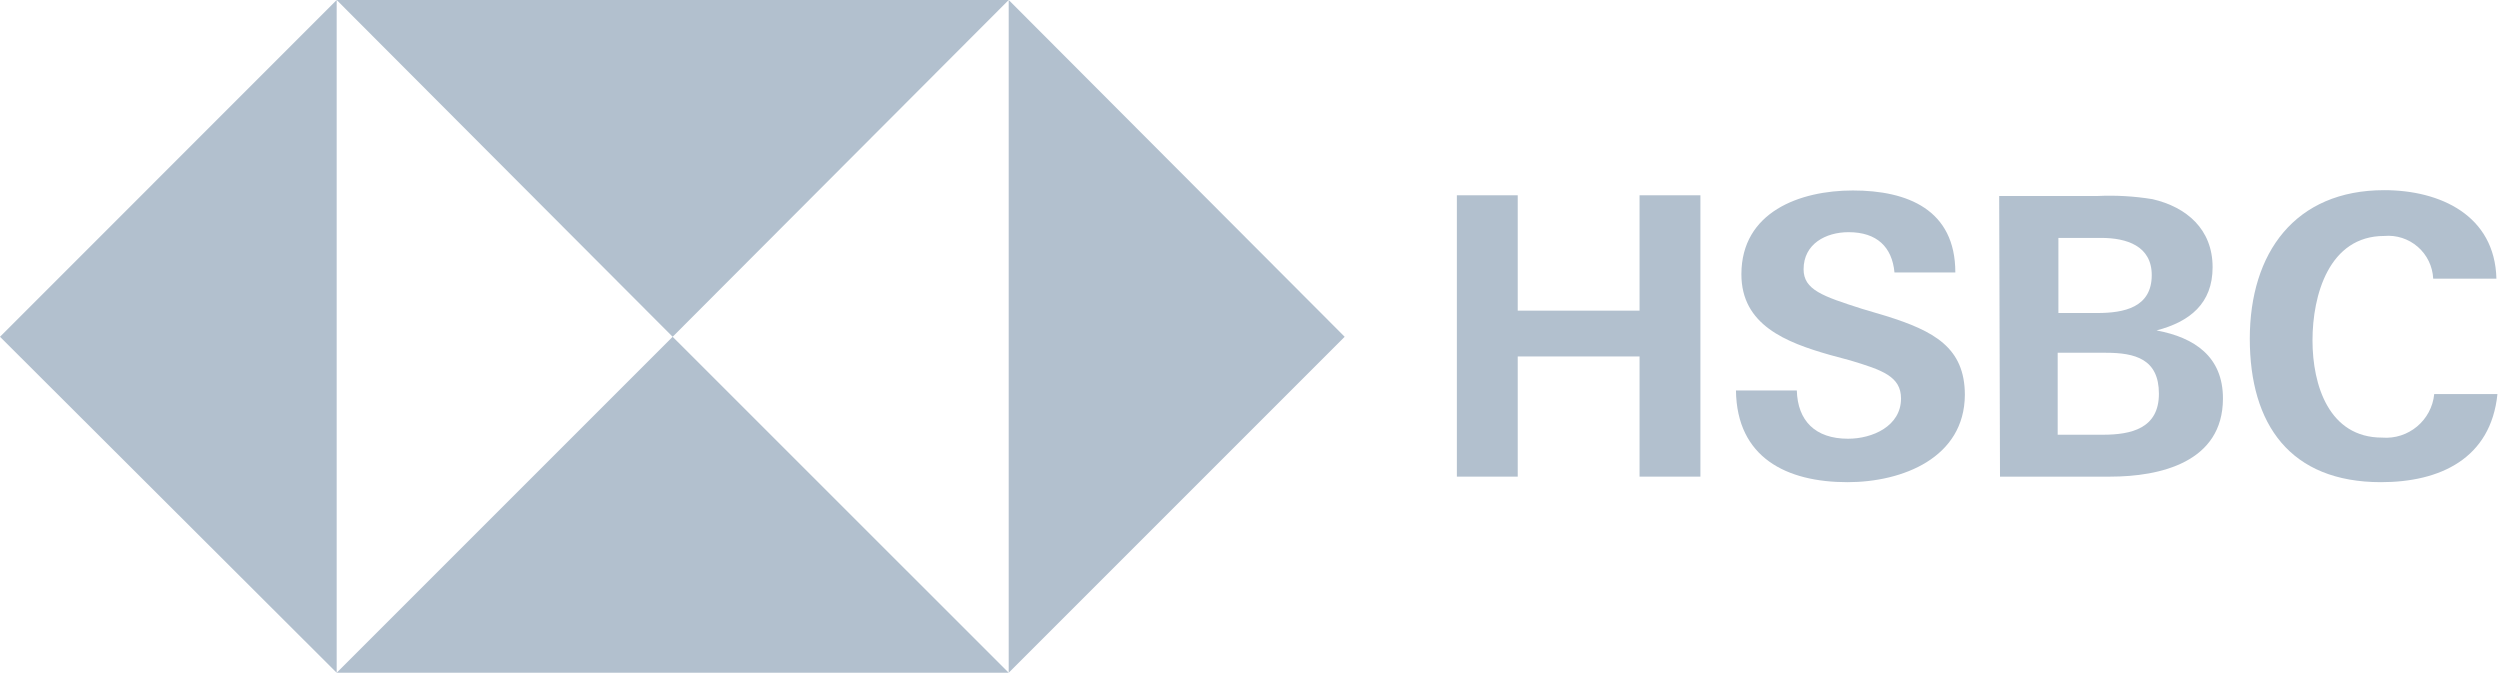
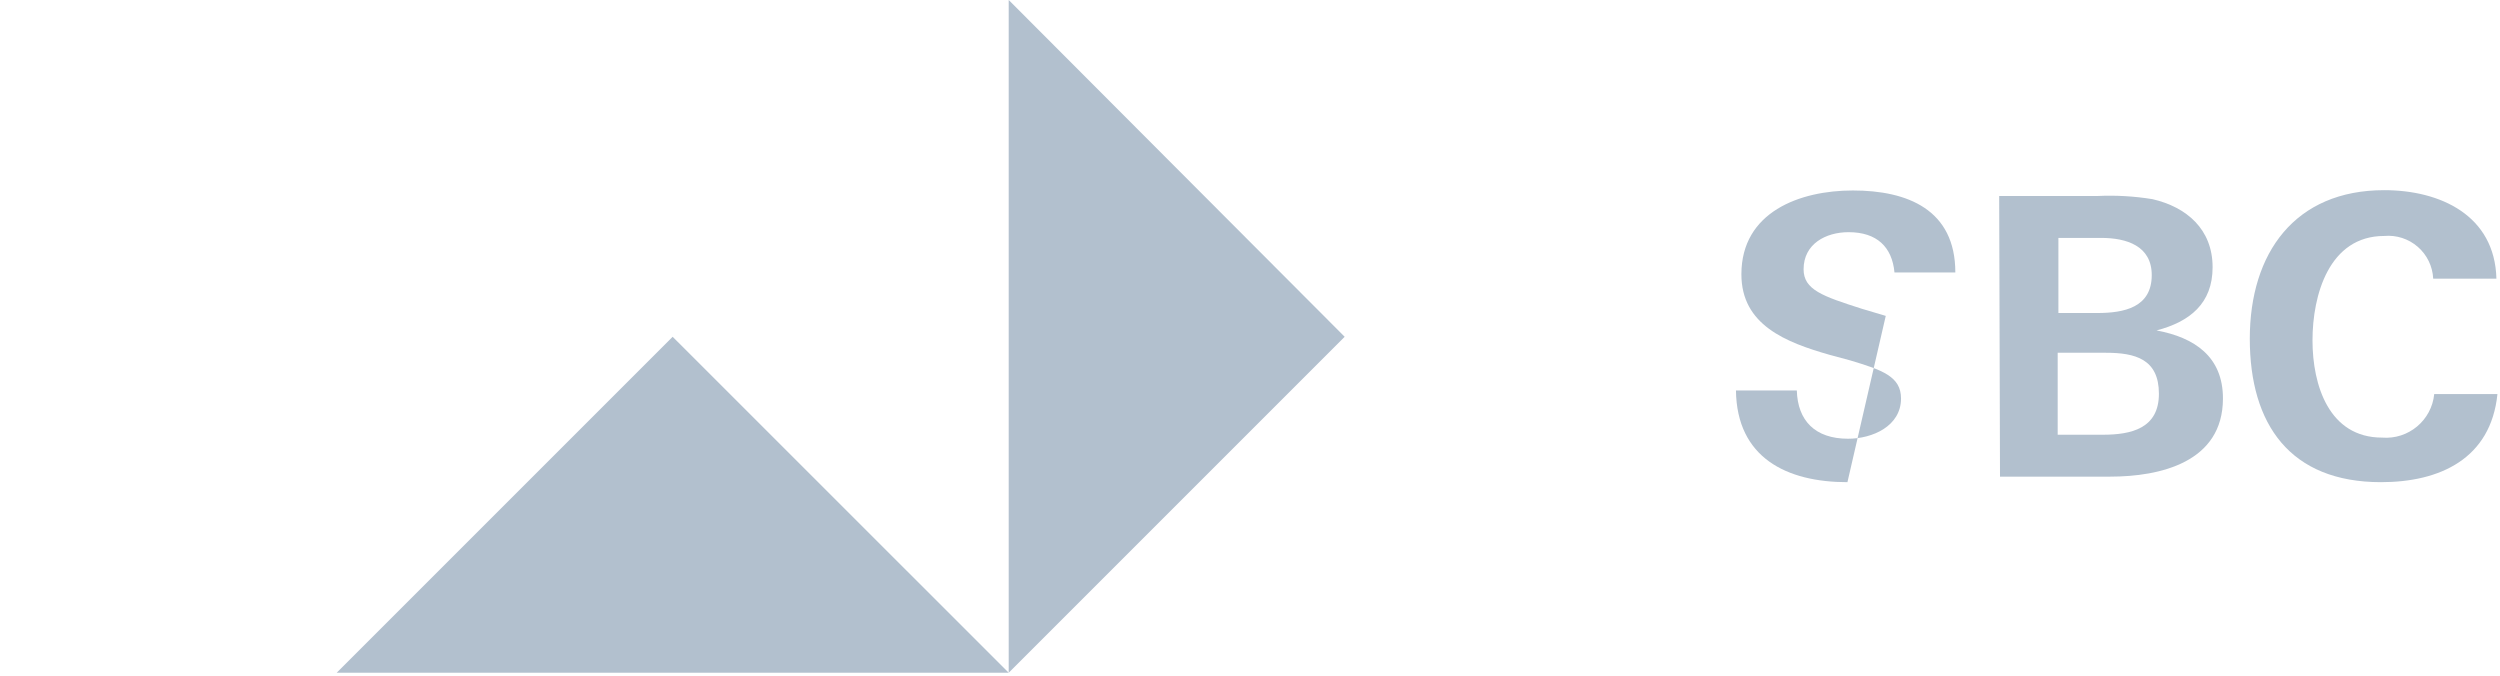
<svg xmlns="http://www.w3.org/2000/svg" height="66" viewBox="0 0 244 66" width="244">
  <g fill="#b2c0ce">
    <path d="m131.24 32.87-32.79-32.87v65.66z" />
-     <path d="m65.65 32.87 32.8-32.87h-65.59z" />
-     <path d="m0 32.87 32.86 32.79v-65.66z" />
    <path d="m65.65 32.87-32.79 32.79h65.59z" />
-     <path d="m160.02 34.79h-11.89v11.73h-5.94v-27.46h5.94v11.26h11.89v-11.26h5.94v27.46h-5.94z" />
-     <path d="m180.31 47.06c-5.94 0-10.8-2.39-10.88-8.95h5.94c.08 2.94 1.78 4.71 5 4.71 2.39 0 5.17-1.23 5.17-3.93 0-2.16-1.86-2.78-4.94-3.71l-2-.54c-4.32-1.23-8.64-2.93-8.64-7.87 0-6.09 5.71-8.18 10.88-8.18 5.32 0 10 1.86 10 8h-5.94c-.23-2.47-1.7-3.93-4.48-3.93-2.23 0-4.39 1.15-4.39 3.62 0 2 1.85 2.63 5.7 3.86l2.32.69c4.71 1.47 7.72 3.09 7.72 7.72-.04 6.12-6.06 8.51-11.46 8.51z" />
+     <path d="m180.31 47.06c-5.94 0-10.8-2.39-10.88-8.95h5.94c.08 2.94 1.78 4.71 5 4.71 2.39 0 5.17-1.23 5.17-3.93 0-2.16-1.86-2.78-4.94-3.71l-2-.54c-4.32-1.23-8.64-2.93-8.64-7.87 0-6.09 5.71-8.18 10.88-8.18 5.32 0 10 1.86 10 8h-5.94c-.23-2.47-1.7-3.93-4.48-3.93-2.23 0-4.39 1.15-4.39 3.62 0 2 1.85 2.63 5.7 3.86l2.32.69z" />
    <path d="m195.12 19.13h9.57c1.806-.086 3.616.018 5.4.31 3.32.77 5.86 2.93 5.86 6.64 0 3.55-2.23 5.32-5.47 6.17 3.7.69 6.48 2.55 6.48 6.64 0 6.25-6.17 7.63-11 7.63h-10.76zm9.57 11.42c2.62 0 5.32-.54 5.32-3.7 0-2.86-2.47-3.63-4.93-3.63h-4.18v7.33zm.54 11.88c2.78 0 5.48-.61 5.48-4s-2.32-4-5.17-4h-4.71v8z" />
    <path d="m232.39 47.06c-8.87 0-12.81-5.63-12.81-14s4.4-14.5 13.12-14.5c5.48 0 10.8 2.47 10.95 8.64h-6.17c-.055-1.196-.597-2.318-1.499-3.106-.903-.787-2.088-1.172-3.281-1.064-5.4 0-7 5.79-7 10.19s1.62 9.49 6.79 9.49c2.572.209 4.837-1.682 5.09-4.25h6.17c-.64 6.33-5.65 8.6-11.36 8.6z" />
  </g>
</svg>